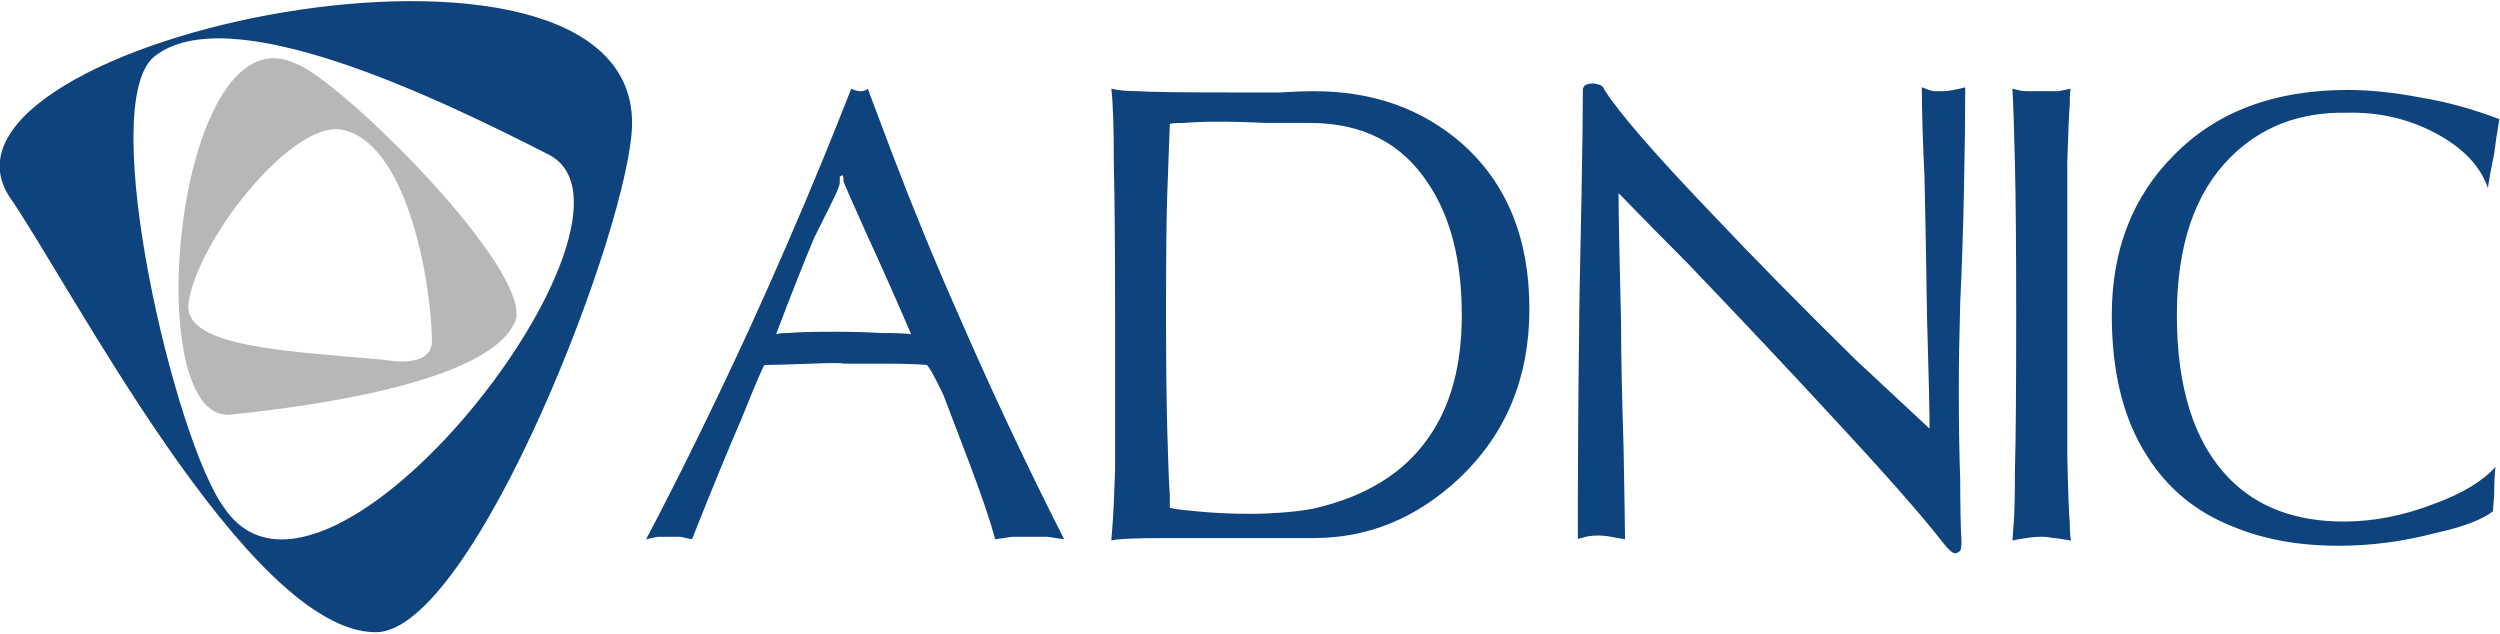
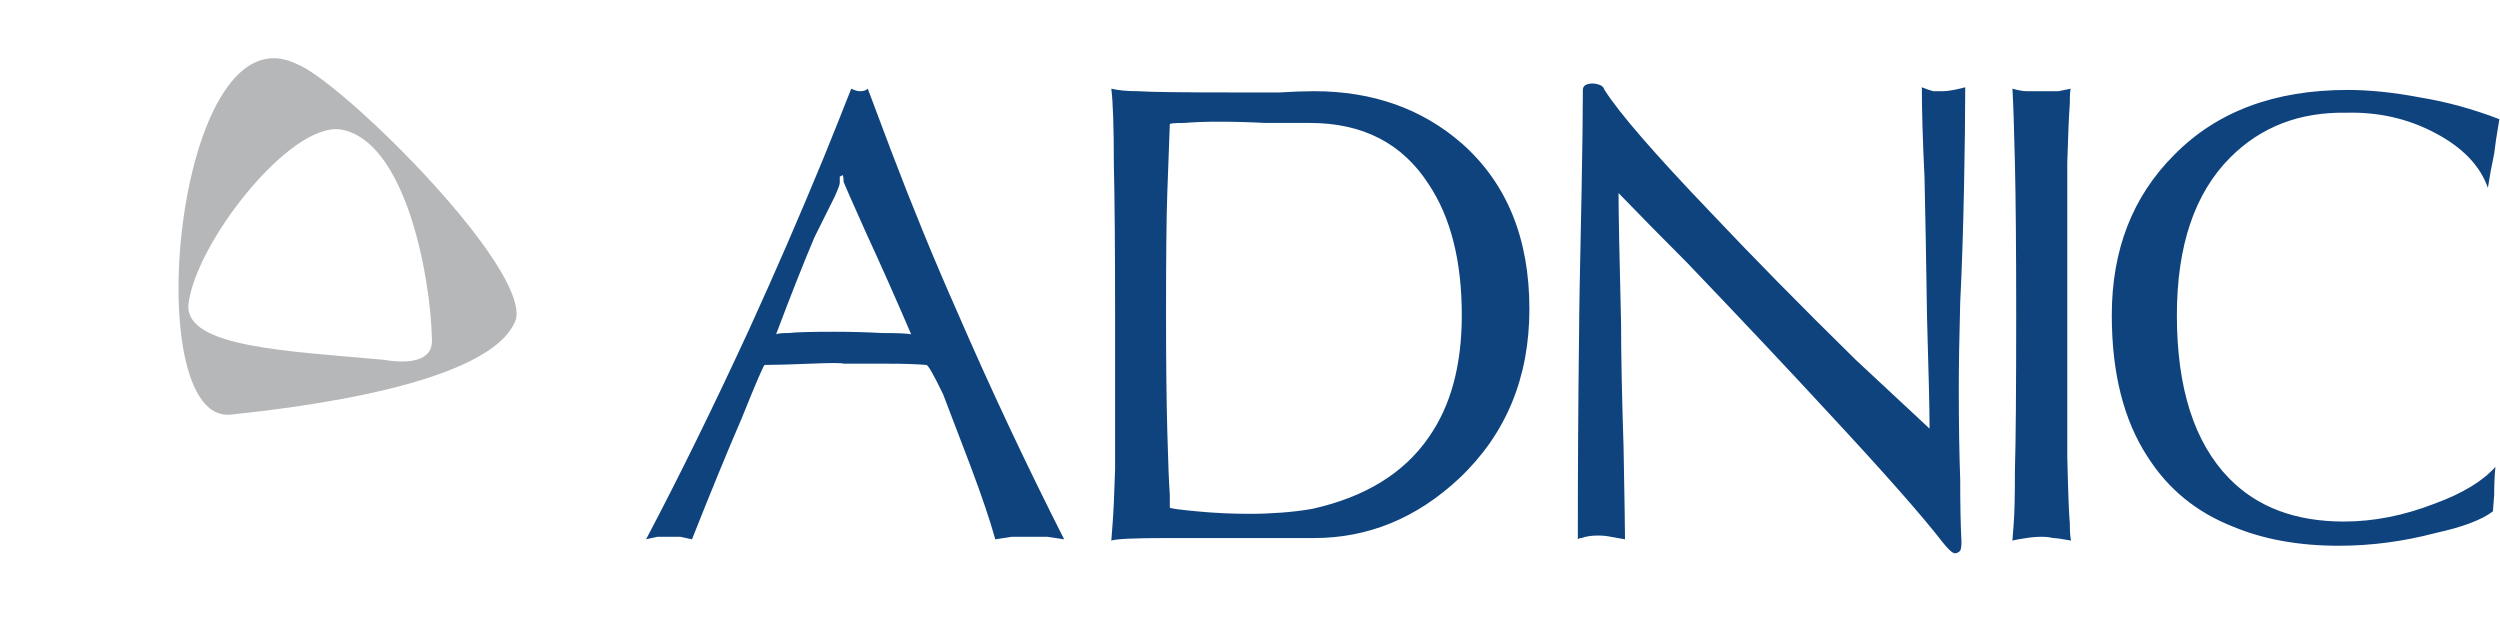
<svg xmlns="http://www.w3.org/2000/svg" version="1.2" viewBox="0 0 1590 403" width="1590" height="403">
  <title>Color Coded Product - Sales Brochure-1-pdf-svg</title>
  <defs>
    <clipPath clipPathUnits="userSpaceOnUse" id="cp1">
      <path d="m-7017.21-5569.35h9192.89v6883.33h-9192.89z" />
    </clipPath>
  </defs>
  <style>
		.s0 { fill: #0f437e } 
		.s1 { fill: #b6b7b9 } 
	</style>
  <g id="Clip-Path: Page 1" clip-path="url(#cp1)">
    <g id="Page 1">
-       <path id="Path 22" fill-rule="evenodd" class="s0" d="m402 78.2c0 62.4-100.6 323.9-163 323.9-81.1 0-194.5-221.8-233.5-277.7-61.6-99.6 396.5-196 396.5-46.2zm-52.7 20.3c-71.4-36.5-204.3-100.5-251.3-62.4-37.3 30.8 13.7 245.4 44.5 286.7 64.9 97.2 282.1-184.7 206.8-224.3z" />
      <path id="Path 23" fill-rule="evenodd" class="s1" d="m328.2 202.9c-14.6 42.1-142.7 56.7-181.6 60.8-58.4 5.6-35.7-253.5 38.9-224.4l5.7 2.5c32.4 16.2 144.3 127.9 137 161.1zm-53.5 13c-0.8-40.5-17-127.2-58.4-133.6-32.4-4.1-92.4 72.9-96.5 111.7-1.6 26.7 61.7 29.2 124.1 34.8 14.6 2.5 31.6 1.7 30.8-12.9z" />
      <path id="Path 24" fill-rule="evenodd" class="s0" d="m547.1 58q3.2 0 4.8-1.6 7.3 19.4 14.6 38.8 20.3 53.5 42.2 102.9 31.6 72.9 68.1 144.9-4.9-0.8-10.6-1.6-6.5 0-12.1 0-5.7 0-10.6 0-5.6 0.8-10.5 1.6-4.9-17.8-16.2-47.8-9.8-25.9-17-44.5-9-18.6-10.6-18.6-9.7-0.8-25.1-0.8-15.4 0-27.6 0-1.6-0.8-21.1 0-20.2 0.8-29.1 0.8-0.9 0-14.6 34-13 30-31.6 76.9-3.3-0.8-7.3-1.6-4.1 0-8.2 0-3.2 0-6.4 0-4.1 0.8-7.3 1.6 31.6-59.9 65.6-133.6 24.4-53.4 47.1-108.5 8.9-21.9 17.8-44.5 3.2 1.6 5.7 1.6zm13.7 153.8q14.6 0 18.7 0.8-14.6-34-28.4-63.9-13.8-30.8-14.6-33.2 0-4.1-0.8-4.1-0.8 0.8-1.6 0.8c0 0.6 0 2.5 0 4.1q0 1.6-3.3 8.9-5.6 11.3-12.9 25.9-10.6 25.1-24.3 61.5 1.6-0.8 8.1-0.8 6.4-0.8 29.1-0.8 15.4 0 30 0.8zm146.8 121.5q0.8-9.7 1.6-34.8 0-25.1 0-98.8 0-61.6-0.8-95.6 0-34.8-1.6-47.7 6.4 1.6 17 1.6 10.5 0.8 61.6 0.8 16.2 0 28.4 0 12.9-0.8 21.9-0.8 55.9 0 94 33.2 43 38 43 105.3 0 65.5-44.6 107.7-40.6 38-92.4 38-9 0-21.1 0c-9.2 0-53 0-73 0q-30 0-34.8 1.6 0 0 0.8-10.5zm201-216.2q-25.1-38.9-75.4-38.9-12.9 0-28.4 0-15.4-0.8-29.9-0.8-12.2 0-21.9 0.8-9 0-9 0.8-0.8 22.7-1.6 43.8-0.8 21.8-0.8 76.9 0 44.5 0.8 74.5 0.8 30 1.6 40.5v8.1q0 0.8 17.1 2.4 16.2 1.6 34 1.6 9.7 0 20.3-0.8 10.5-0.8 19.4-2.4 50.3-11.3 73.8-45.4 21.1-29.9 21.1-77.7 0-51.8-21.1-83.4zm104.6-64q1.6 0 4 0.8 2.5 0.8 3.3 3.3 13.8 21.8 67.3 77.7 39.7 42.1 92.4 93.9 23.5 21.9 47 43.8 0-17-1.6-70.5-0.8-54.2-1.6-89.1-1.7-34.8-1.7-57.5 4.1 1.7 7.3 2.5 3.3 0 5.7 0 3.3 0 7.3-0.8 4.1-0.8 7.3-1.7 0 25.1-0.8 64.8-0.8 39.7-2.4 72.1-0.9 32.4-0.9 55.1 0 32.4 0.9 57.5 0 24.3 0.8 39.6 0 4.1-0.8 5.7-1.7 1.6-3.3 1.6-2.4 0-8.1-7.3-19.4-25.1-72.9-82.6-36.5-39.6-89.2-94.7-21.9-21.9-43.8-44.5 0 18.6 1.6 82.6 0 29.1 1.6 79.3 0.9 50.2 0.9 57.5v0.8q-4.9-0.8-9-1.6-4-0.8-8.1-0.8-6.5 0-10.5 1.6-1.6 0-2.4 0.8 0-68.8 0.8-131.2 0-16.2 1.6-90.7 0.8-42.9 0.8-63.9 0-4.1 6.5-4.1zm295.9 4.9q4-0.8 8-1.6-0.7 0.3-0.7 9.7-0.8 9.7-1.6 37.2 0 26.7 0 96.4 0 55.9 0 90.7 0.8 34.8 1.6 42.1 0 8.1 0.8 11.3-8.9-1.6-11.4-1.6-3.2-0.8-7.3-0.8-4.8 0-9.7 0.8-5.7 0.8-8.9 1.6 0 0 0.8-10.5 0.8-9.7 0.8-34.8 0.8-25.1 0.8-98.8 0-61.6-0.8-95.6-0.8-34.8-1.6-47.7 5.7 1.6 8.9 1.6 2.4 0 8.9 0c2.7 0 8.7 0 11.4 0zm8-1.6q0.1 0 0.1 0 0 0-0.1 0zm101.4 43.7q-34 34-34 100.4 0 69.6 33.2 103.7 26.8 27.5 73 27.5 28.3 0 57.5-11.3 26.8-9.8 38.9-23.5-0.8 8.1-0.8 17.8-0.8 9.7-0.8 10.5-10.5 8.1-36.5 13.8-30.8 8.1-61.6 8.1-38.1 0-67.3-12.2-34.8-13.7-54.3-44.5-22.7-34.8-22.7-89.9 0-62.4 39.7-102 40.6-41.3 110.3-41.3 21.1 0 46.2 4.8 25.1 4.1 50.3 13.8-2.5 14.6-3.3 21.9-2.4 11.3-4 21.8-7.3-21-33.3-34.8-25.9-13.8-56.7-13-44.6-0.8-73.8 28.4zm-711.7 243.7zm609.6-287.4zm-37.3 287.4z" />
    </g>
  </g>
</svg>